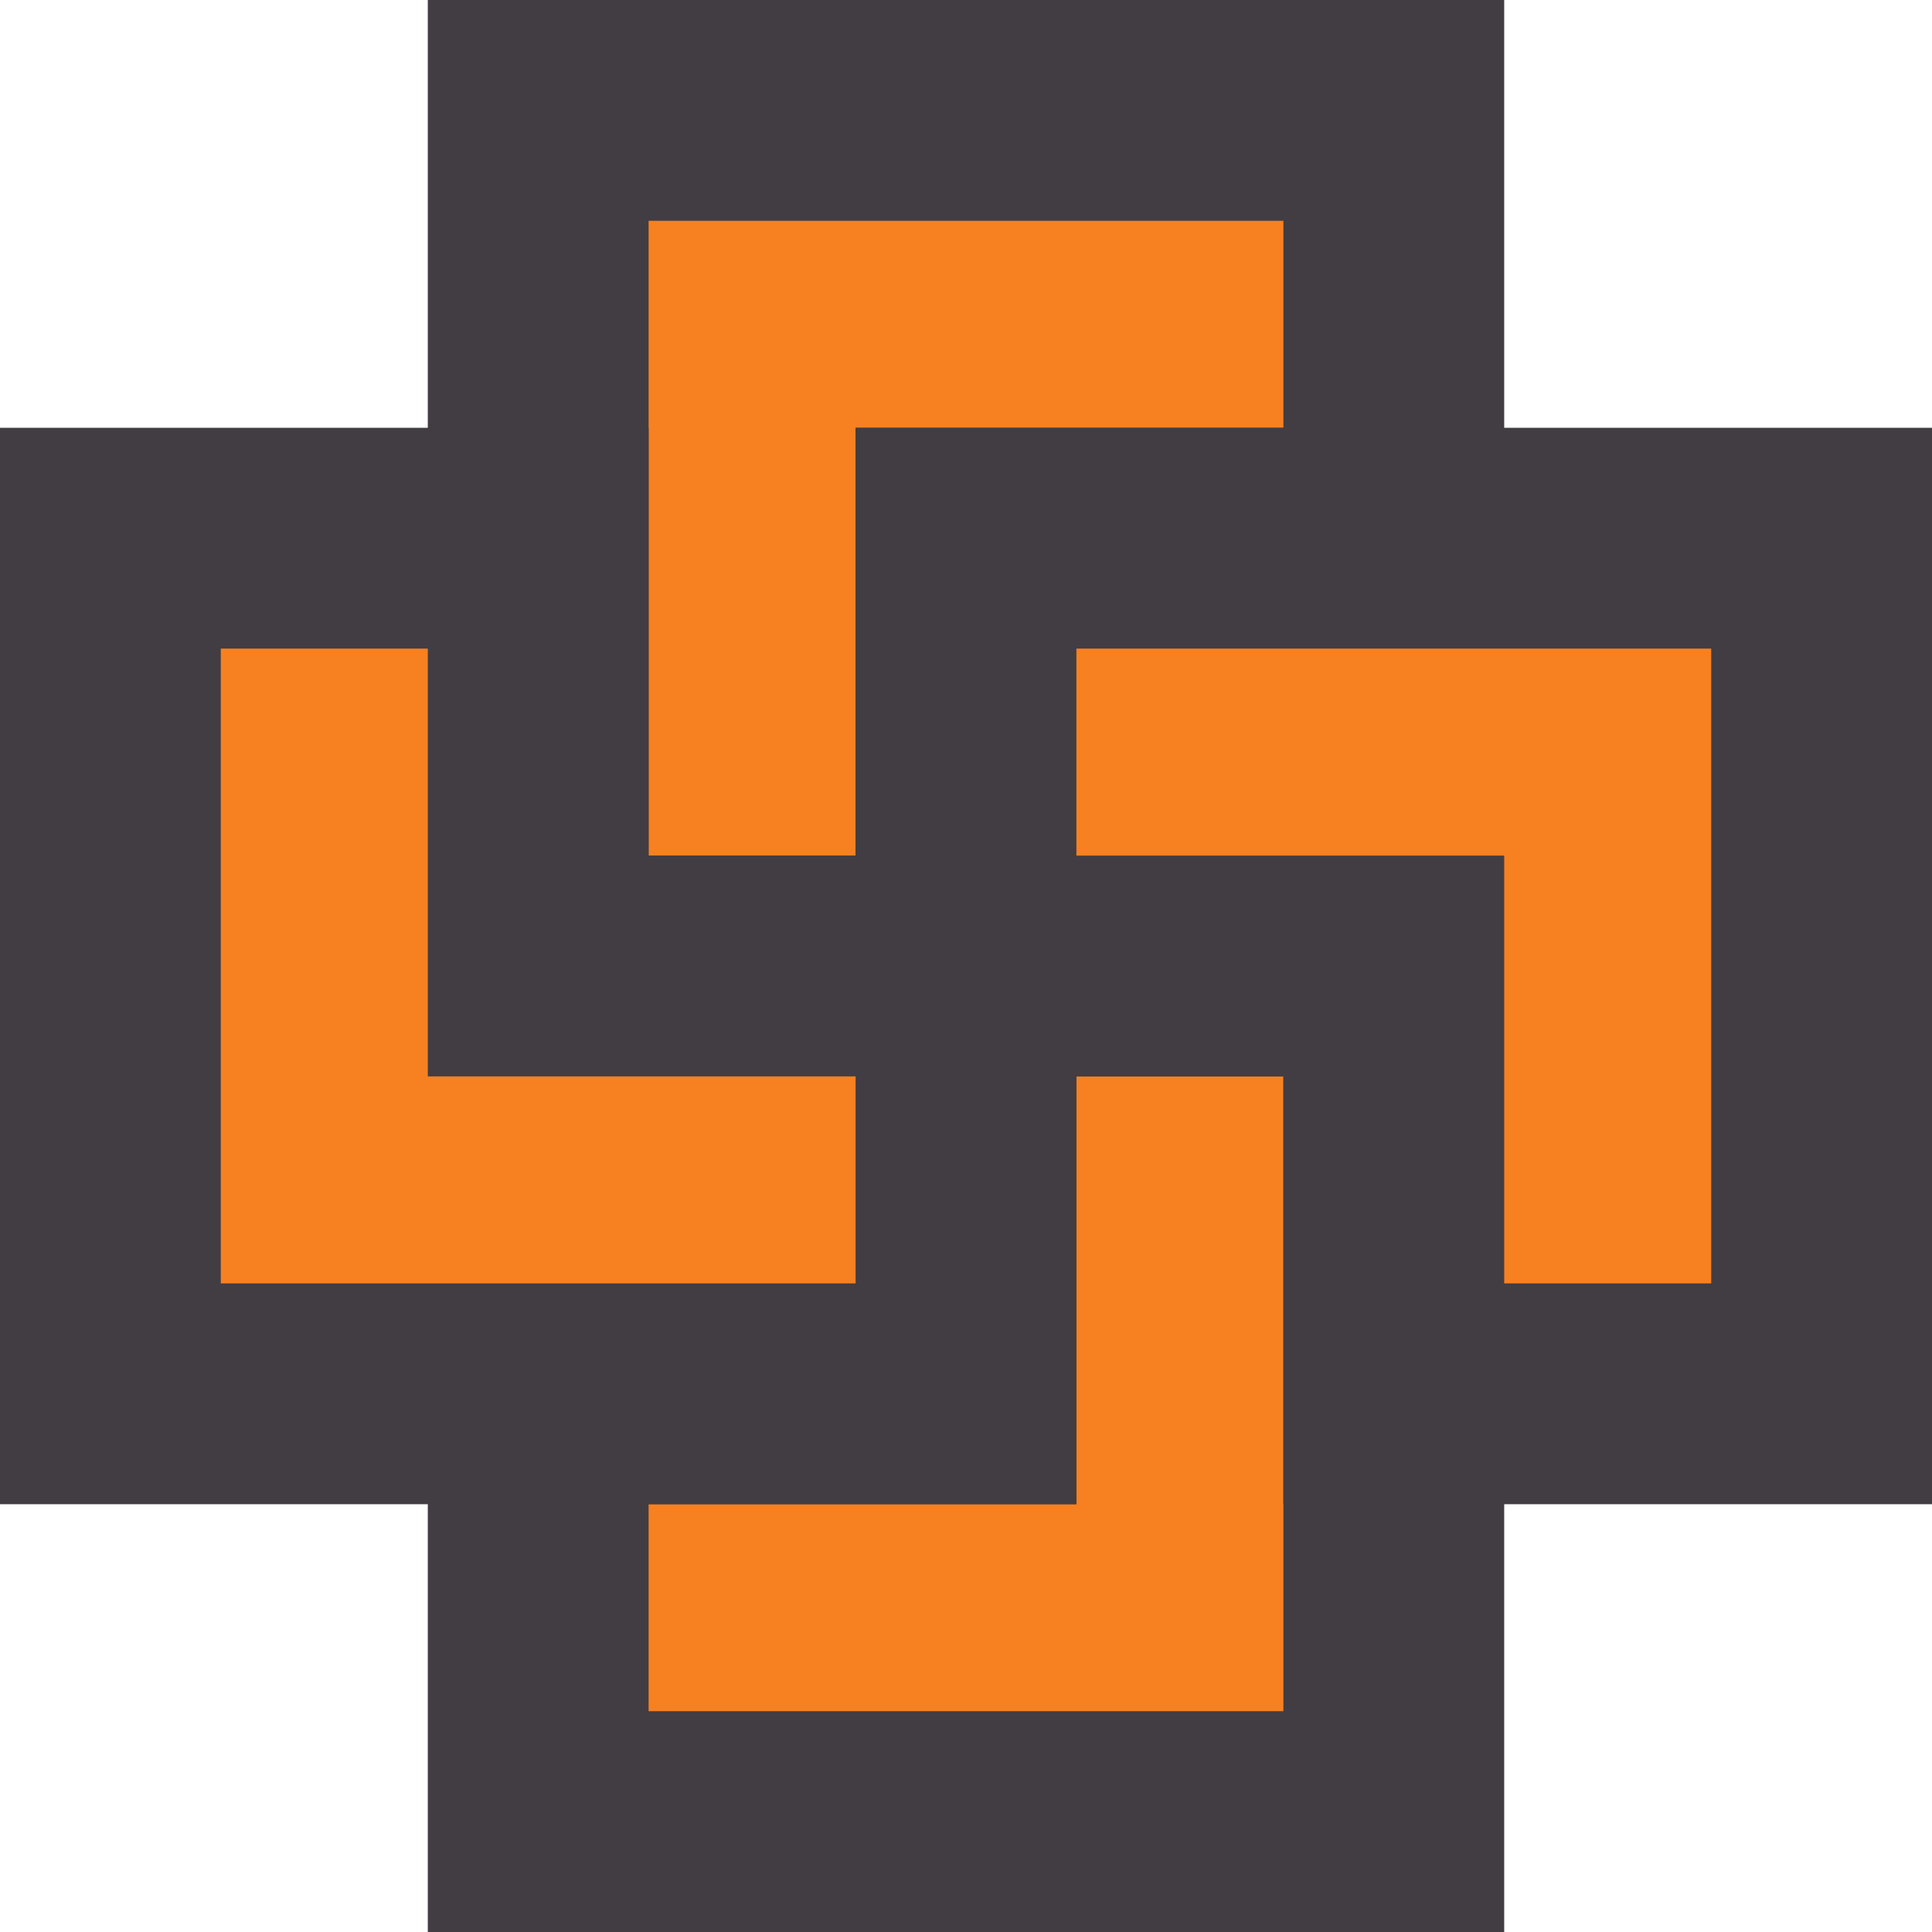
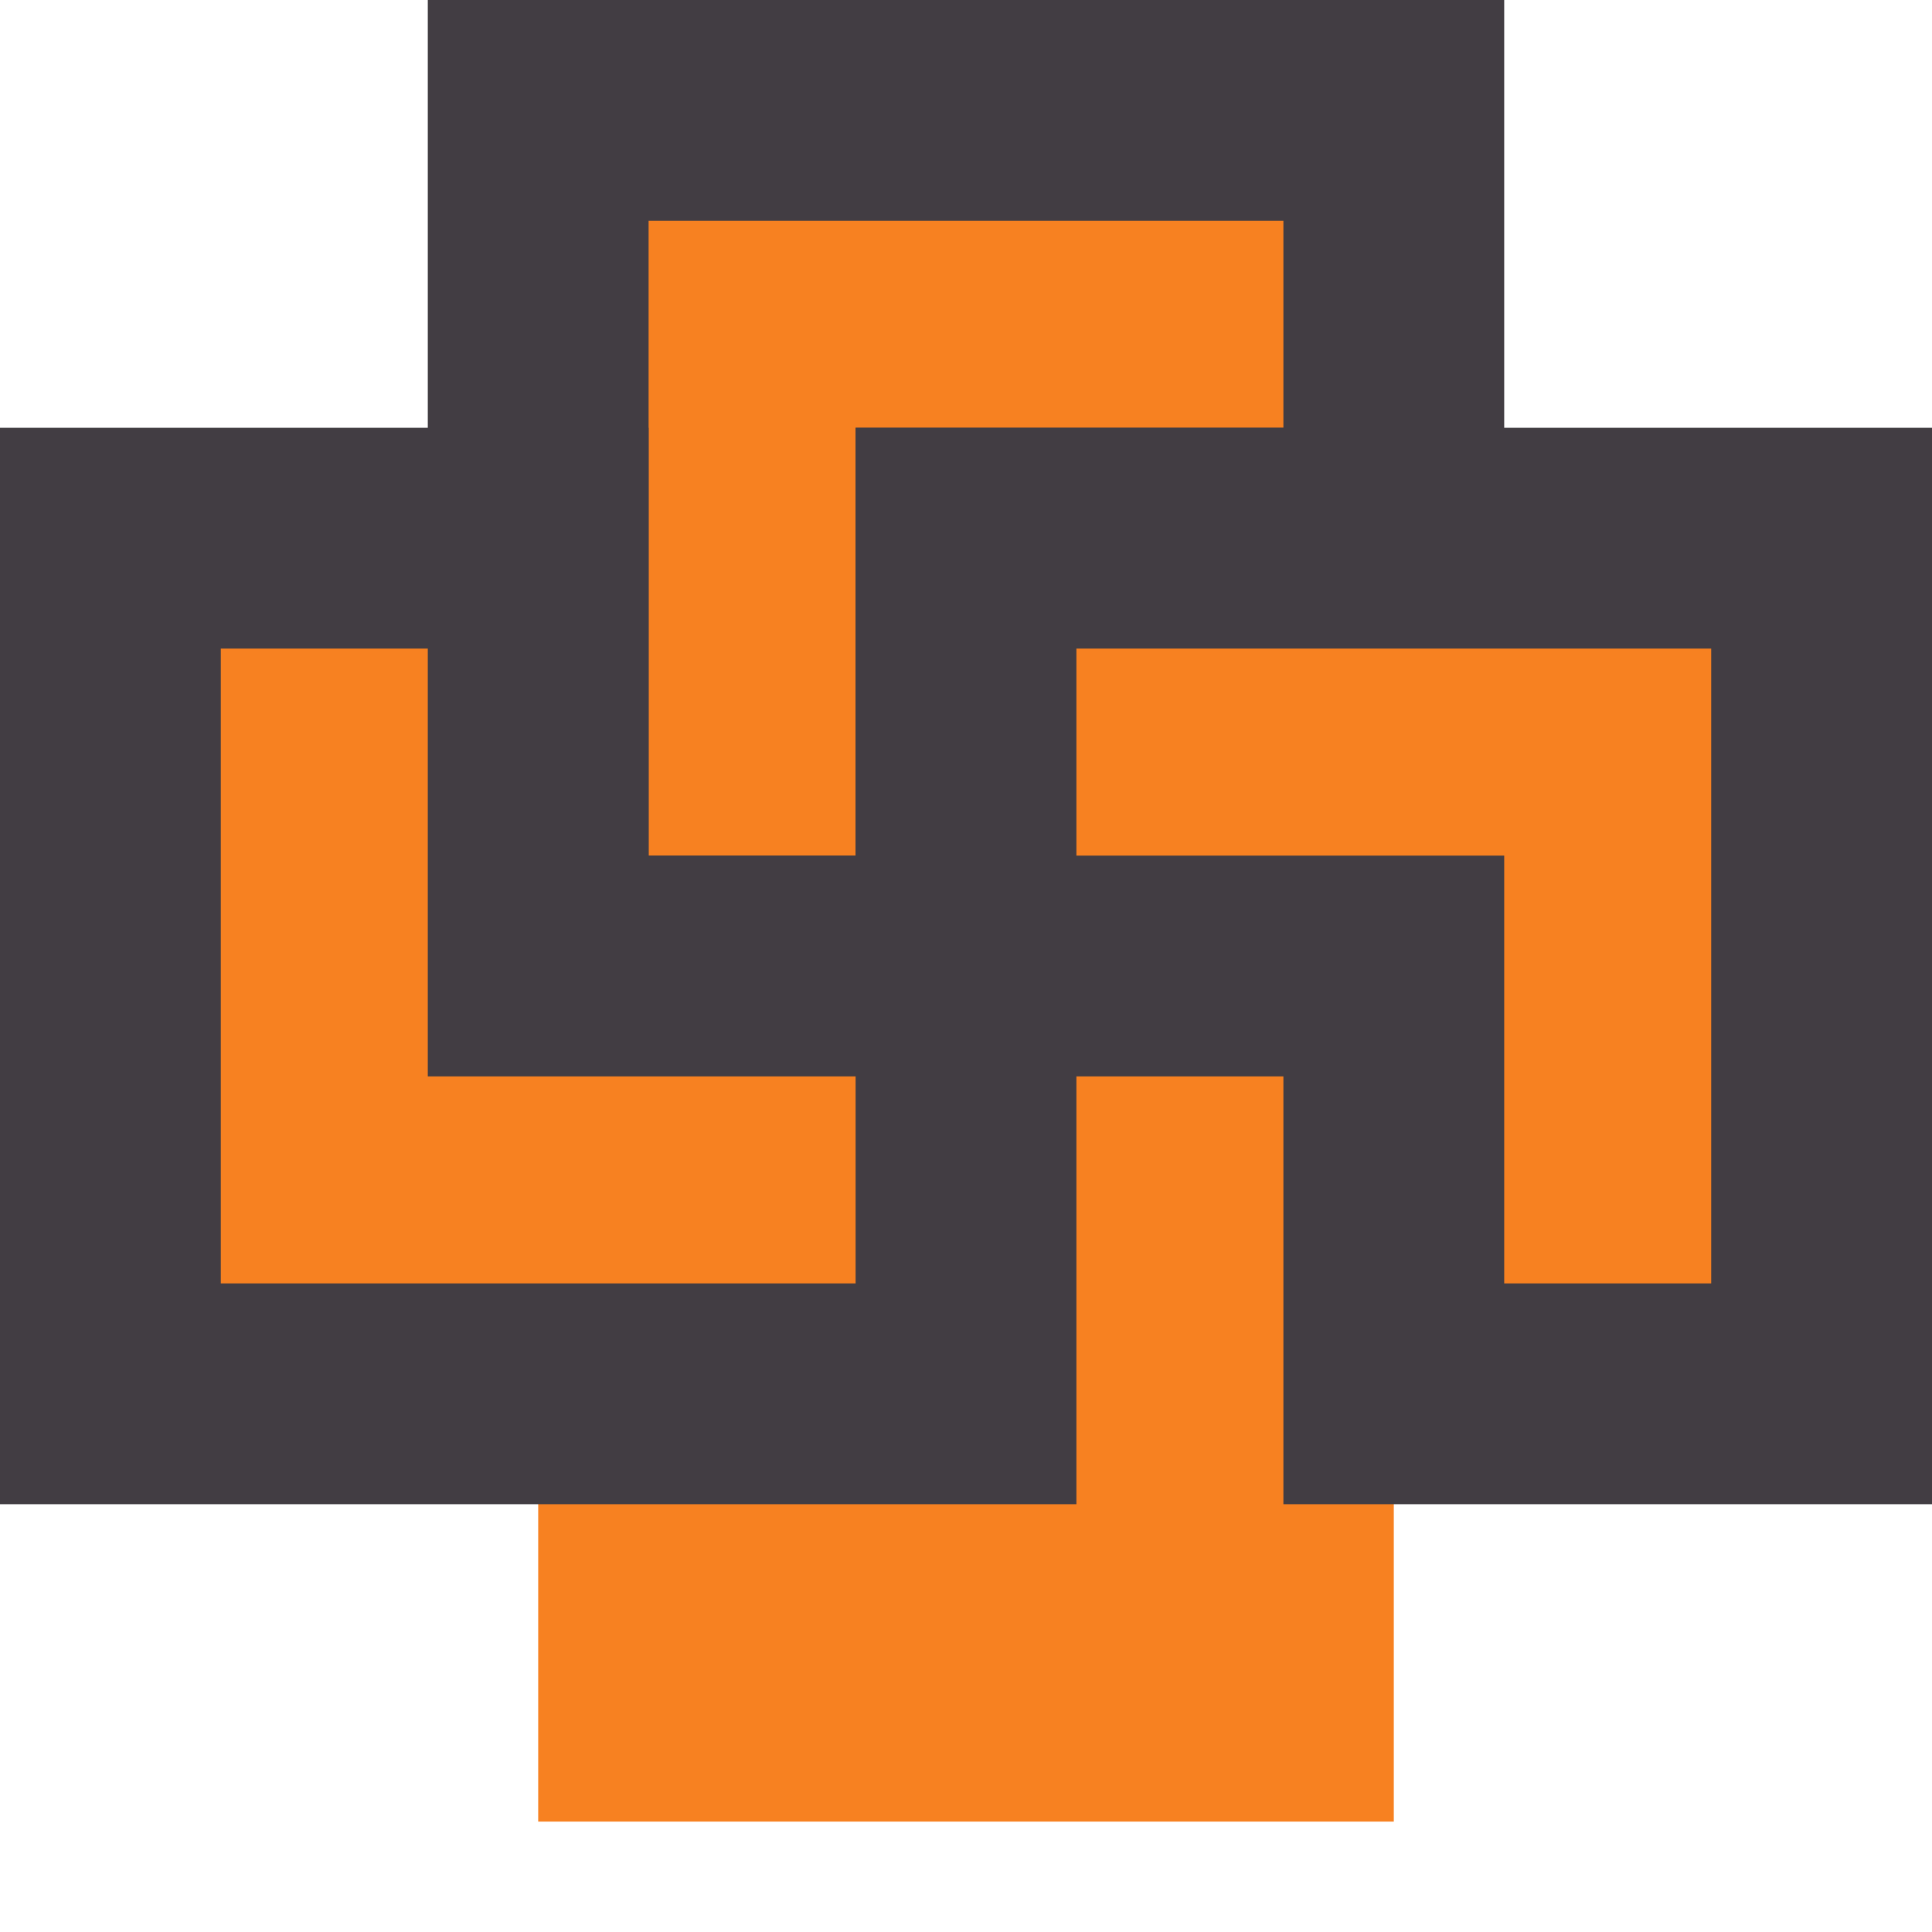
<svg xmlns="http://www.w3.org/2000/svg" width="280" height="280" viewBox="0 0 280 280" fill="none">
  <path fill-rule="evenodd" clip-rule="evenodd" d="M202 16H78V140H140V78H202V16Z" fill="#F78121" />
  <path d="M78 16V0H62V16H78ZM202 16H218V0H202V16ZM78 140H62V156H78V140ZM140 140V156H156V140H140ZM140 78V62H124V78H140ZM202 78V94H218V78H202ZM78 32H202V0H78V32ZM94 140V16H62V140H94ZM140 124H78V156H140V124ZM156 140V78H124V140H156ZM140 94H202V62H140V94ZM186 16V78H218V16H186Z" fill="#423D43" />
  <path fill-rule="evenodd" clip-rule="evenodd" d="M78 264L202 264L202 140L140 140L140 202L78 202L78 264Z" fill="#F78121" />
-   <path d="M202 264L202 280L218 280L218 264L202 264ZM78 264L62 264L62 280L78 280L78 264ZM202 140L218 140L218 124L202 124L202 140ZM140 140L140 124L124 124L124 140L140 140ZM140 202L140 218L156 218L156 202L140 202ZM78 202L78 186L62 186L62 202L78 202ZM202 248L78 248L78 280L202 280L202 248ZM186 140L186 264L218 264L218 140L186 140ZM140 156L202 156L202 124L140 124L140 156ZM124 140L124 202L156 202L156 140L124 140ZM140 186L78 186L78 218L140 218L140 186ZM94 264L94 202L62 202L62 264L94 264Z" fill="#423D43" />
  <path fill-rule="evenodd" clip-rule="evenodd" d="M264 202L264 78L140 78L140 140L202 140L202 202L264 202Z" fill="#F78121" />
  <path d="M264 78L280 78L280 62L264 62L264 78ZM264 202L264 218L280 218L280 202L264 202ZM140 78L140 62L124 62L124 78L140 78ZM140 140L124 140L124 156L140 156L140 140ZM202 140L218 140L218 124L202 124L202 140ZM202 202L186 202L186 218L202 218L202 202ZM248 78L248 202L280 202L280 78L248 78ZM140 94L264 94L264 62L140 62L140 94ZM156 140L156 78L124 78L124 140L156 140ZM140 156L202 156L202 124L140 124L140 156ZM186 140L186 202L218 202L218 140L186 140ZM264 186L202 186L202 218L264 218L264 186Z" fill="#423D43" />
  <path fill-rule="evenodd" clip-rule="evenodd" d="M16 78L16 202L140 202L140 140L78 140L78 78L16 78Z" fill="#F78121" />
  <path d="M16 202L0 202L6.99382e-07 218L16 218L16 202ZM16 78L16 62L-6.11959e-06 62L-5.42021e-06 78L16 78ZM140 202L140 218L156 218L156 202L140 202ZM140 140L156 140L156 124L140 124L140 140ZM78 140L62 140L62 156L78 156L78 140ZM78 78L94 78L94 62L78 62L78 78ZM32 202L32 78L-5.42021e-06 78L0 202L32 202ZM140 186L16 186L16 218L140 218L140 186ZM124 140L124 202L156 202L156 140L124 140ZM140 124L78 124L78 156L140 156L140 124ZM94 140L94 78L62 78L62 140L94 140ZM16 94L78 94L78 62L16 62L16 94Z" fill="#423D43" />
</svg>